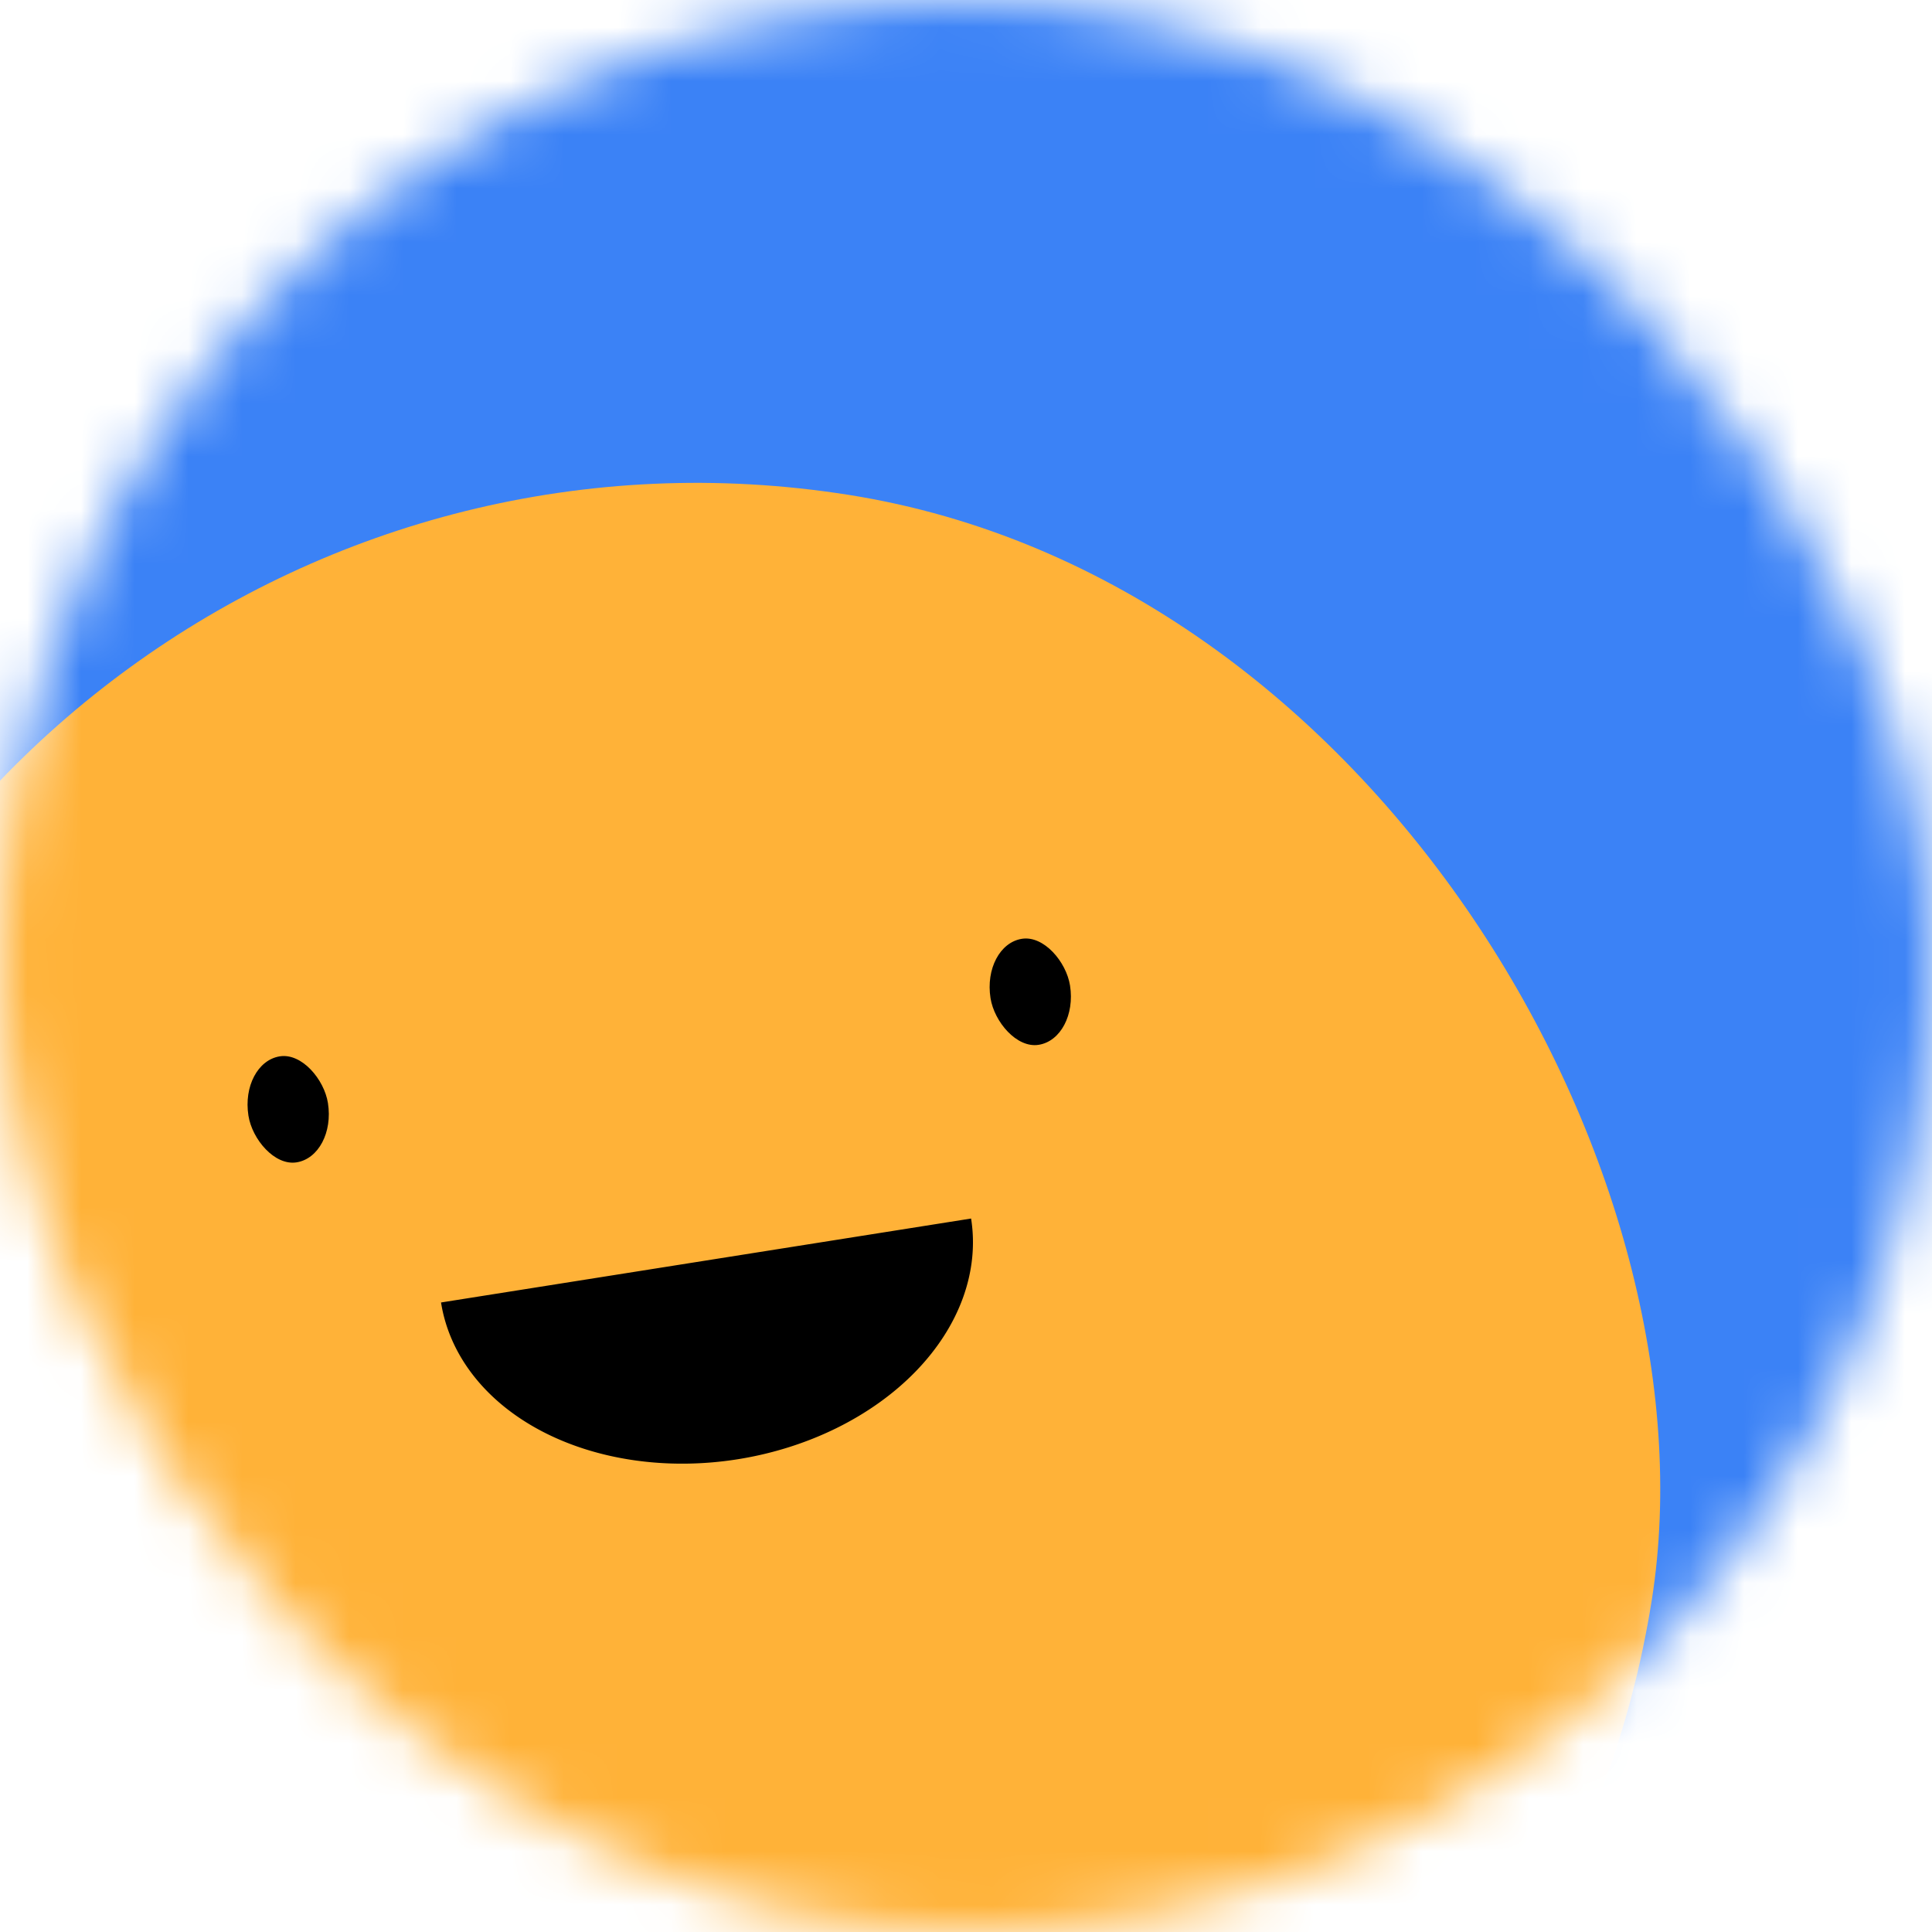
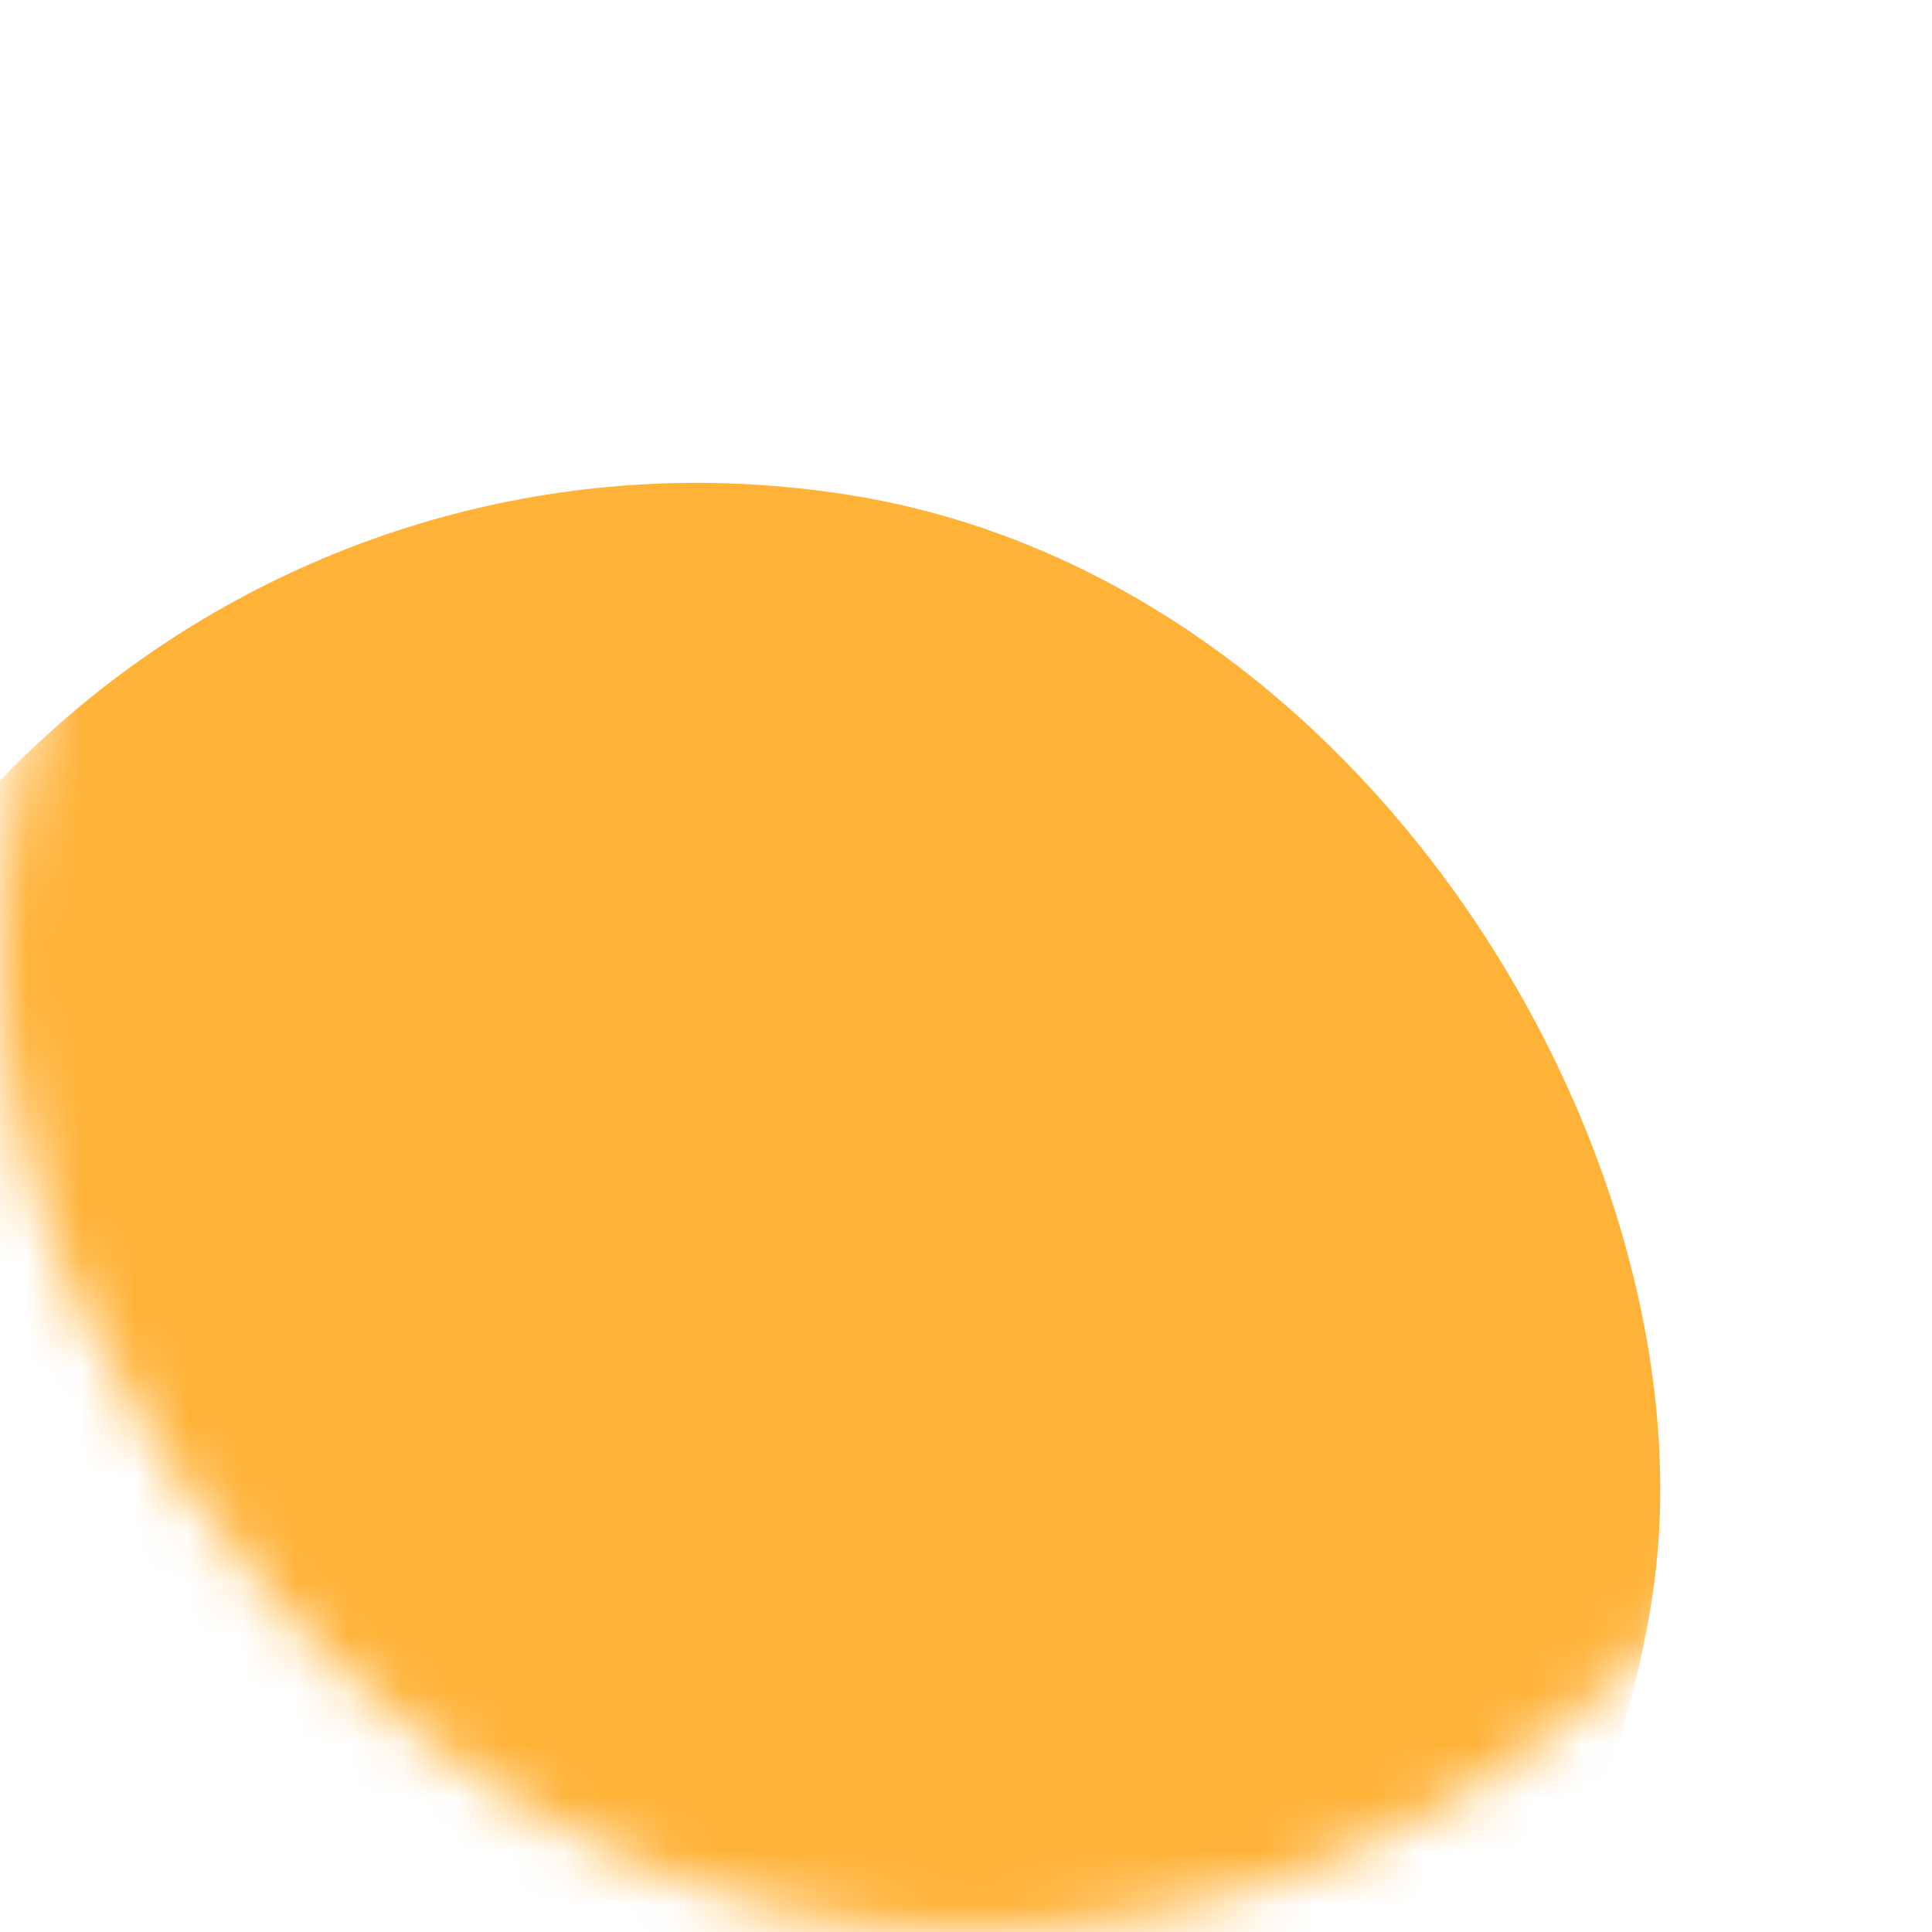
<svg xmlns="http://www.w3.org/2000/svg" viewBox="0 0 36 36" fill="none" role="img" width="80" height="80">
  <mask id="«rf»" maskUnits="userSpaceOnUse" x="0" y="0" width="36" height="36">
    <rect width="36" height="36" rx="72" fill="#FFFFFF" />
  </mask>
  <g mask="url(#«rf»)">
-     <rect width="36" height="36" fill="#3b82f6" />
    <rect x="0" y="0" width="36" height="36" transform="translate(-5 9) rotate(189 18 18) scale(1)" fill="#ffb238" rx="36" />
    <g transform="translate(-5 4.5) rotate(-9 18 18)">
-       <path d="M13,19 a1,0.75 0 0,0 10,0" fill="#000000" />
-       <rect x="10" y="14" width="1.5" height="2" rx="1" stroke="none" fill="#000000" />
-       <rect x="24" y="14" width="1.5" height="2" rx="1" stroke="none" fill="#000000" />
-     </g>
+       </g>
  </g>
</svg>